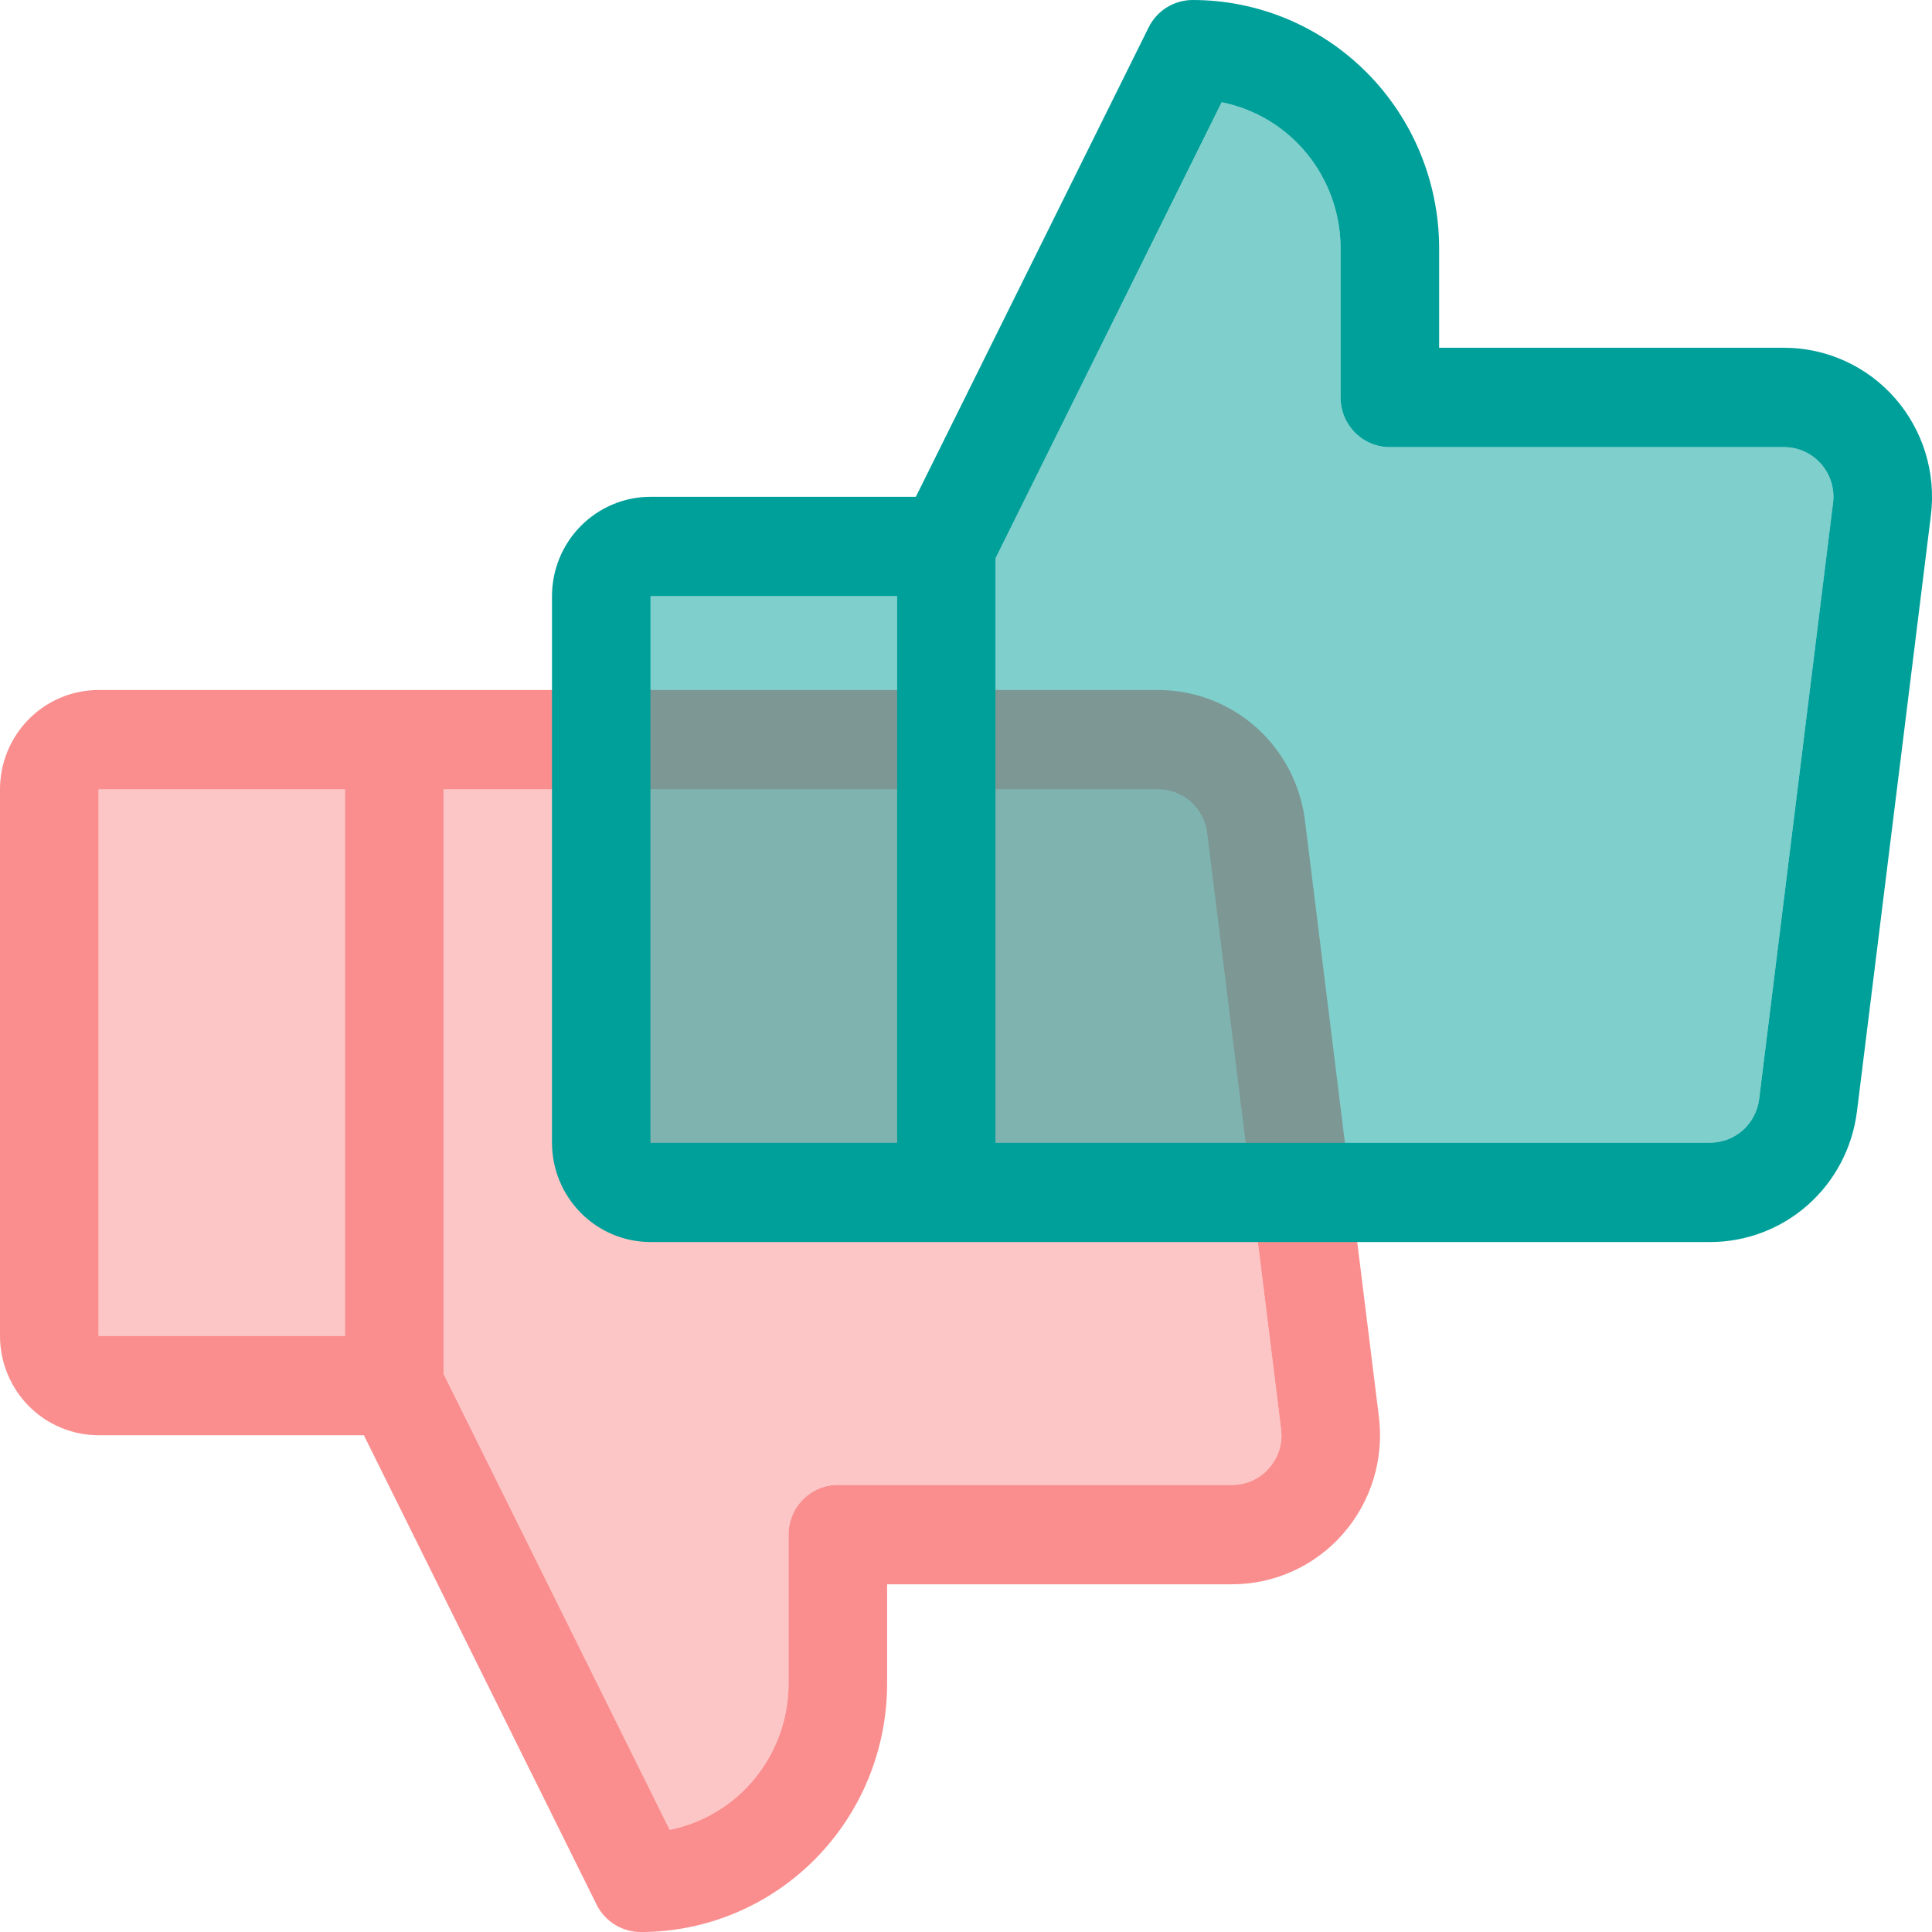
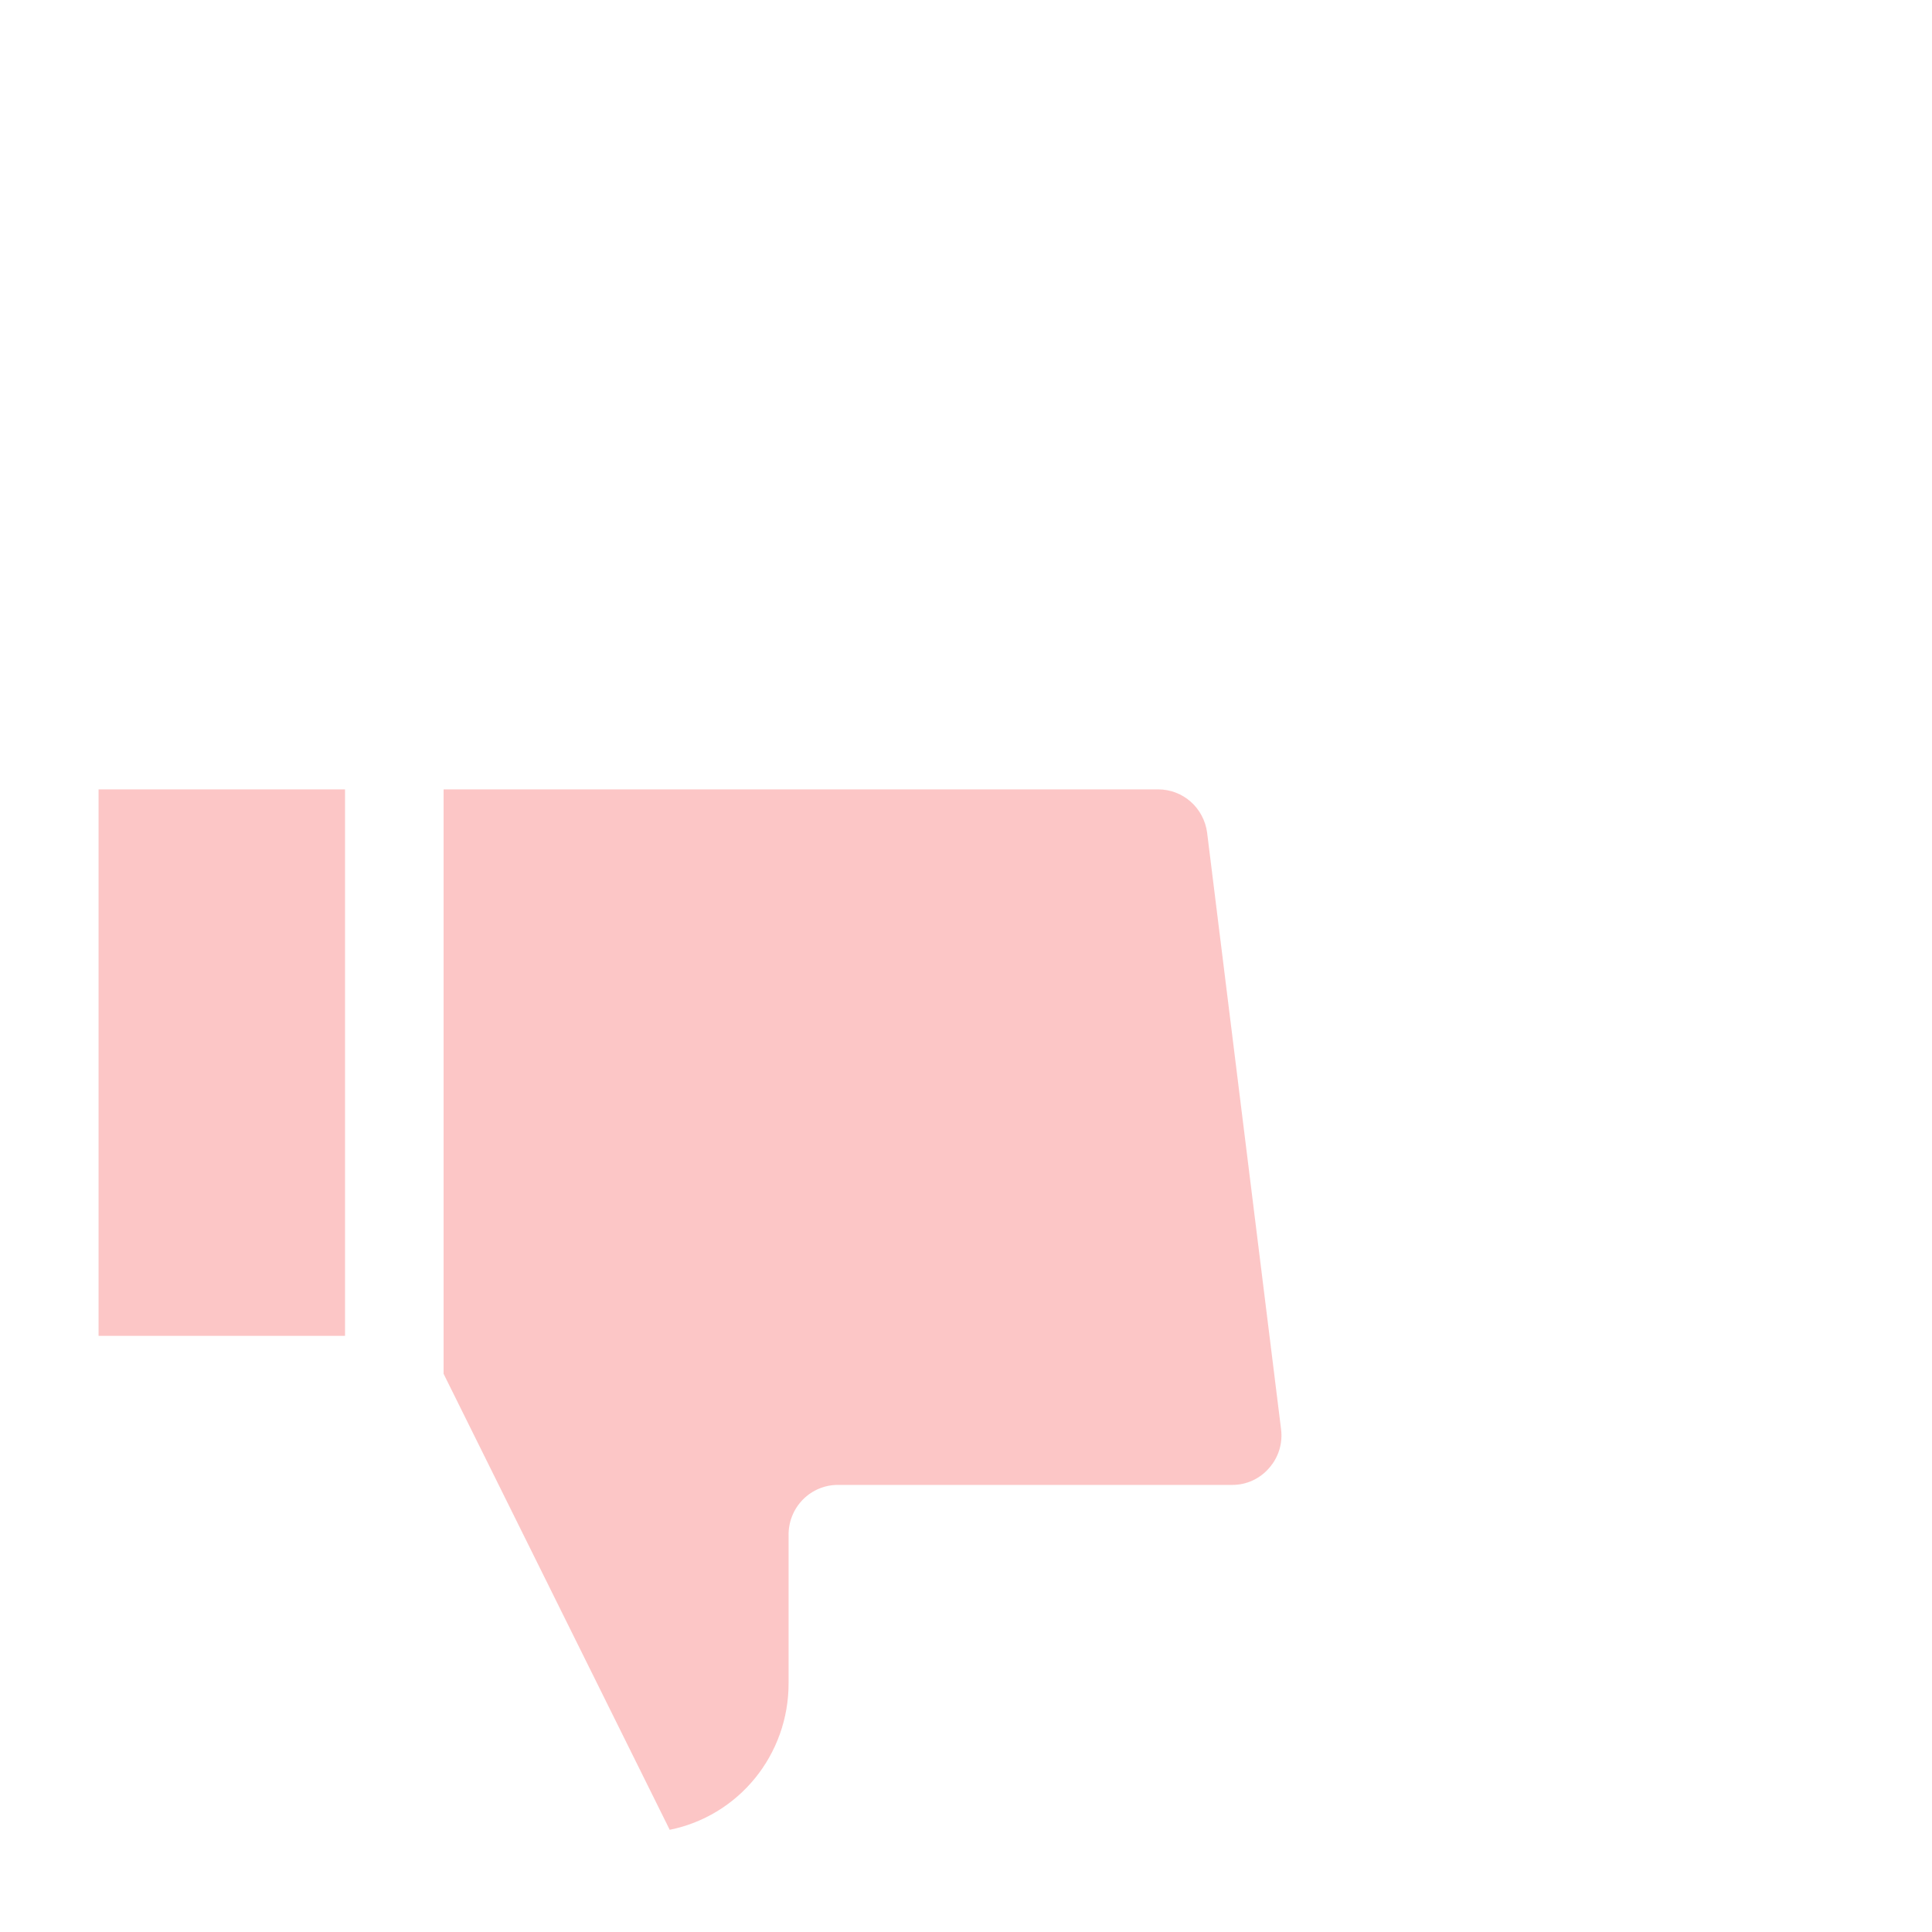
<svg xmlns="http://www.w3.org/2000/svg" width="48" height="48" viewBox="0 0 48 48" fill="none">
-   <path d="M34.258 35.195L32.421 20.383C32.309 19.488 31.877 18.665 31.206 18.068C30.534 17.472 29.67 17.143 28.775 17.143H2.449C1.799 17.143 1.177 17.403 0.717 17.866C0.258 18.329 0 18.957 0 19.612V33.189C0 33.844 0.258 34.472 0.717 34.935C1.177 35.398 1.799 35.658 2.449 35.658H9.04L14.822 47.319C14.924 47.524 15.08 47.696 15.274 47.817C15.468 47.937 15.691 48.001 15.918 48.001C17.542 48.001 19.099 47.351 20.247 46.193C21.395 45.036 22.04 43.466 22.04 41.829V39.361H30.612C31.133 39.361 31.648 39.249 32.123 39.033C32.599 38.817 33.023 38.502 33.368 38.107C33.712 37.713 33.97 37.25 34.124 36.748C34.277 36.245 34.323 35.716 34.258 35.195ZM8.571 33.189H2.449V19.612H8.571V33.189ZM31.53 36.474C31.416 36.606 31.275 36.712 31.116 36.784C30.958 36.856 30.786 36.893 30.612 36.892H20.816C20.491 36.892 20.18 37.022 19.95 37.254C19.721 37.485 19.591 37.799 19.591 38.126V41.829C19.592 42.685 19.298 43.515 18.759 44.177C18.221 44.84 17.472 45.293 16.639 45.461L11.02 34.132V19.612H28.775C29.073 19.612 29.361 19.721 29.585 19.92C29.809 20.119 29.953 20.393 29.99 20.692L31.827 35.503C31.85 35.677 31.835 35.854 31.784 36.021C31.733 36.189 31.646 36.343 31.53 36.474Z" fill="#FA8E8E" />
  <path d="M8.572 33.189H2.449V19.612H8.572V33.189ZM31.53 36.474C31.416 36.606 31.275 36.712 31.117 36.784C30.958 36.857 30.786 36.893 30.612 36.892H20.816C20.491 36.892 20.18 37.022 19.95 37.254C19.721 37.485 19.592 37.799 19.592 38.127V41.829C19.592 42.685 19.298 43.515 18.76 44.177C18.221 44.84 17.472 45.293 16.639 45.461L11.021 34.132V19.612H28.775C29.074 19.612 29.362 19.721 29.585 19.92C29.809 20.119 29.953 20.393 29.991 20.692L31.827 35.504C31.85 35.677 31.835 35.854 31.784 36.022C31.733 36.189 31.646 36.343 31.53 36.474Z" fill="#FA8E8E" fill-opacity="0.5" />
  <g filter="url(#filter0_b_63_4925)">
-     <path d="M16.164 14.812H22.286V28.389H16.164V14.812ZM45.542 12.497L43.705 27.309C43.668 27.607 43.524 27.882 43.3 28.081C43.076 28.279 42.788 28.389 42.49 28.389H24.735V13.869L30.354 2.54C31.186 2.708 31.936 3.161 32.474 3.823C33.012 4.486 33.306 5.315 33.306 6.172V9.874C33.306 10.202 33.435 10.516 33.665 10.747C33.894 10.979 34.206 11.109 34.531 11.109H44.326C44.5 11.109 44.672 11.146 44.83 11.218C44.989 11.29 45.13 11.395 45.245 11.527C45.36 11.658 45.446 11.812 45.497 11.98C45.548 12.147 45.563 12.324 45.542 12.497Z" fill="#00A09A" fill-opacity="0.5" />
-   </g>
-   <path d="M47.081 9.893C46.736 9.499 46.312 9.184 45.837 8.968C45.362 8.752 44.847 8.64 44.326 8.64H35.755V6.172C35.755 4.535 35.11 2.965 33.962 1.808C32.813 0.65 31.256 3.1645e-07 29.633 3.1645e-07C29.405 -0 29.182 0.064 28.988 0.184C28.795 0.304 28.638 0.477 28.537 0.682L22.754 12.343H16.163C15.514 12.343 14.891 12.603 14.432 13.066C13.972 13.529 13.714 14.157 13.714 14.812V28.389C13.714 29.044 13.972 29.672 14.432 30.135C14.891 30.598 15.514 30.858 16.163 30.858H42.489C43.384 30.858 44.249 30.529 44.92 29.932C45.591 29.336 46.023 28.513 46.135 27.618L47.972 12.806C48.037 12.284 47.991 11.755 47.838 11.253C47.684 10.751 47.426 10.287 47.081 9.893ZM16.163 14.812H22.286V28.389H16.163V14.812ZM45.541 12.497L43.705 27.309C43.667 27.607 43.523 27.882 43.3 28.081C43.076 28.279 42.788 28.389 42.489 28.389H24.735V13.869L30.353 2.54C31.186 2.708 31.935 3.161 32.474 3.823C33.012 4.486 33.306 5.315 33.306 6.172V9.874C33.306 10.202 33.435 10.516 33.664 10.747C33.894 10.979 34.206 11.109 34.53 11.109H44.326C44.5 11.109 44.672 11.146 44.83 11.218C44.988 11.29 45.13 11.395 45.245 11.527C45.36 11.658 45.446 11.812 45.497 11.98C45.548 12.147 45.563 12.324 45.541 12.497Z" fill="#00A09A" />
+     </g>
  <defs>
    <filter id="filter0_b_63_4925" x="15.164" y="1.54" width="31.388" height="27.85" filterUnits="userSpaceOnUse" color-interpolation-filters="sRGB">
      <feFlood flood-opacity="0" result="BackgroundImageFix" />
      <feGaussianBlur in="BackgroundImageFix" stdDeviation="0.5" />
      <feComposite in2="SourceAlpha" operator="in" result="effect1_backgroundBlur_63_4925" />
      <feBlend mode="normal" in="SourceGraphic" in2="effect1_backgroundBlur_63_4925" result="shape" />
    </filter>
  </defs>
</svg>